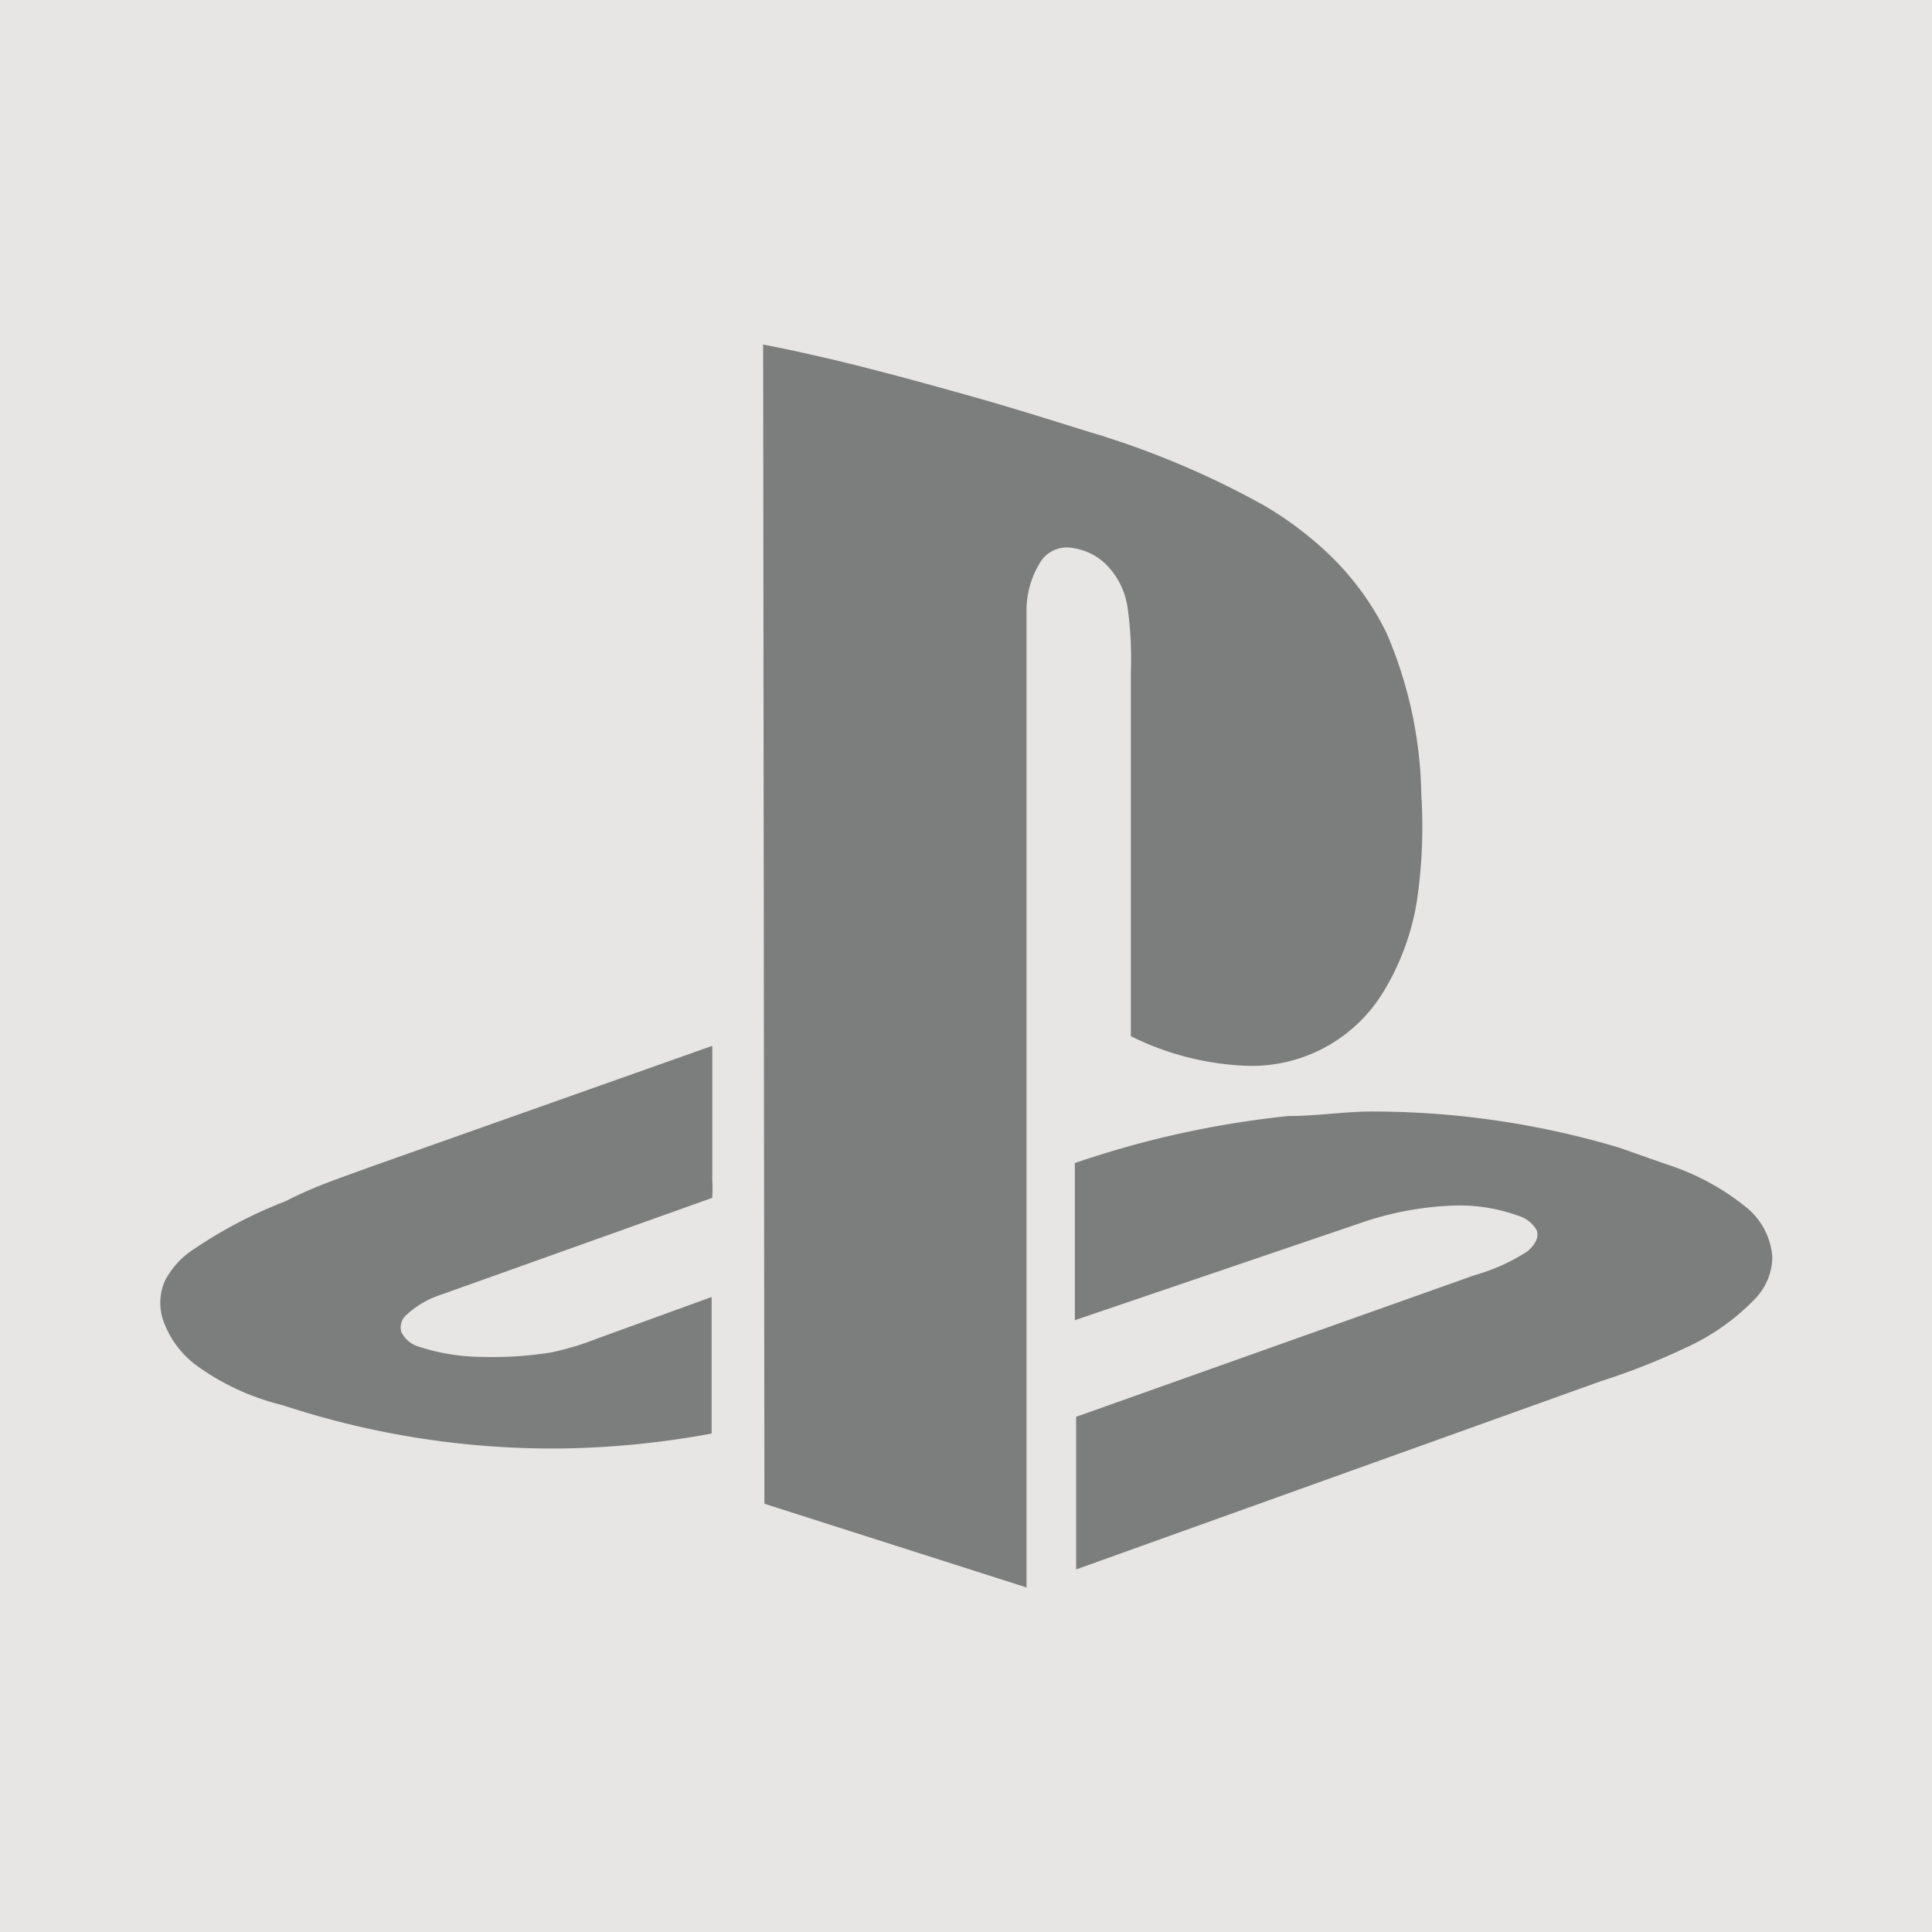
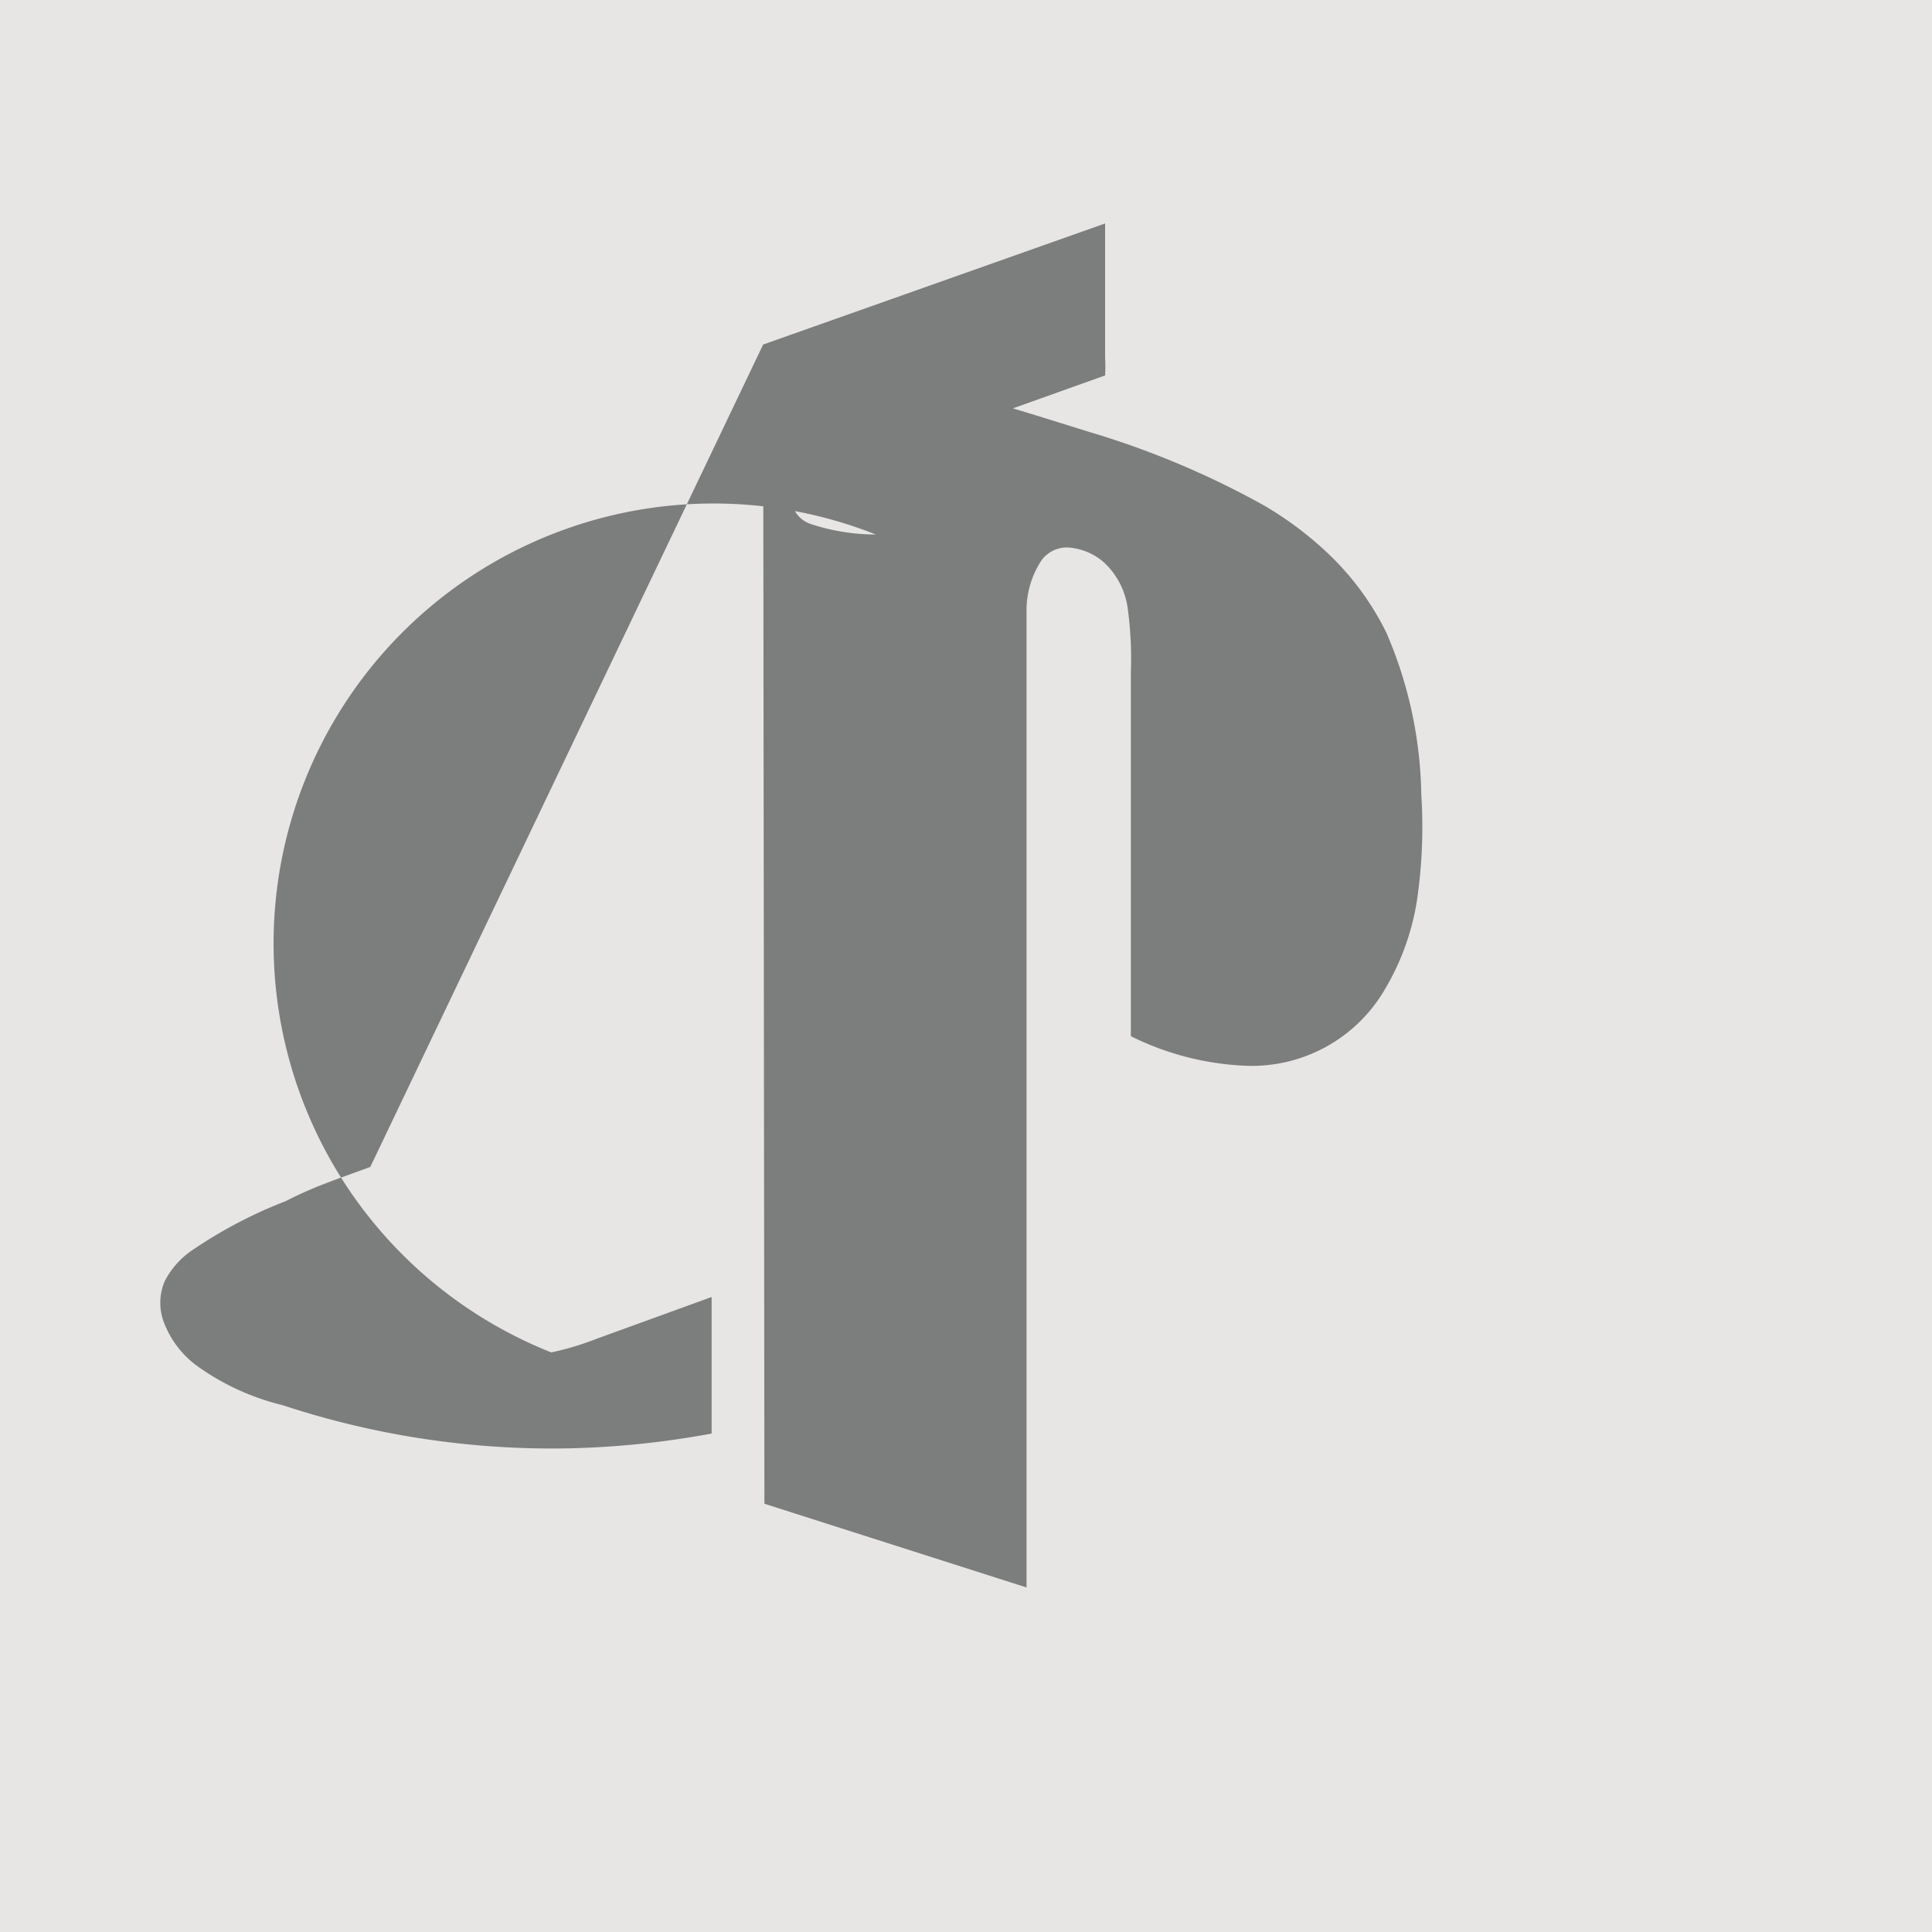
<svg xmlns="http://www.w3.org/2000/svg" width="30" height="30">
  <path fill="#e7e6e5" d="M0 0h30v30H0z" />
  <g fill="#7c7d7d">
-     <path d="M11.85 5.35c1.09.21 2.15.5 3.22.8.61.17 1.21.36 1.82.55a13.47 13.47 0 0 1 2.74 1.15 5.42 5.42 0 0 1 1.07.82 4.32 4.32 0 0 1 .83 1.16 6.58 6.58 0 0 1 .54 2.51A7.86 7.86 0 0 1 22 14a3.89 3.89 0 0 1-.5 1.37 2.39 2.39 0 0 1-2.13 1.18 4.41 4.41 0 0 1-1.81-.46v-5.65a5.77 5.77 0 0 0-.05-1 1.19 1.19 0 0 0-.36-.7.93.93 0 0 0-.49-.23.49.49 0 0 0-.48.18 1.41 1.41 0 0 0-.24.82v15.14l-4.07-1.3zm-6.1 12.77l5.31-1.88v2.08a2.53 2.53 0 0 1 0 .28l-4.2 1.5a1.44 1.44 0 0 0-.54.31.26.26 0 0 0-.09.27.44.44 0 0 0 .27.23 3.23 3.23 0 0 0 1 .16A5.68 5.68 0 0 0 8.56 21a4.33 4.33 0 0 0 .7-.21l1.79-.65v2.12a13.81 13.81 0 0 1-2.22.23 13.37 13.37 0 0 1-4.44-.67 3.83 3.83 0 0 1-1.33-.61 1.49 1.49 0 0 1-.5-.64.85.85 0 0 1 0-.68 1.3 1.3 0 0 1 .46-.5 7.11 7.11 0 0 1 1.42-.74c.44-.23.88-.37 1.31-.53z" />
-     <path d="M20 17.33c.41 0 .81-.06 1.21-.07a13.39 13.39 0 0 1 3.93.56l.74.26a3.82 3.82 0 0 1 1.24.67 1.1 1.1 0 0 1 .4.76.94.94 0 0 1-.26.65 3.48 3.48 0 0 1-1.09.77 10.64 10.64 0 0 1-1.32.52l-8.14 2.92V22l6.19-2.2a3 3 0 0 0 .82-.37c.09-.08.19-.2.14-.33a.48.48 0 0 0-.28-.22 2.67 2.67 0 0 0-1-.16 4.92 4.92 0 0 0-1.48.28l-4.41 1.5v-2.44a15 15 0 0 1 3.31-.73z" />
+     <path d="M11.85 5.35c1.09.21 2.15.5 3.22.8.61.17 1.21.36 1.82.55a13.47 13.47 0 0 1 2.74 1.15 5.42 5.42 0 0 1 1.07.82 4.32 4.32 0 0 1 .83 1.16 6.58 6.58 0 0 1 .54 2.51A7.86 7.86 0 0 1 22 14a3.89 3.89 0 0 1-.5 1.37 2.39 2.39 0 0 1-2.13 1.18 4.41 4.41 0 0 1-1.81-.46v-5.65a5.77 5.77 0 0 0-.05-1 1.19 1.19 0 0 0-.36-.7.93.93 0 0 0-.49-.23.49.49 0 0 0-.48.18 1.41 1.41 0 0 0-.24.82v15.14l-4.07-1.3zl5.31-1.88v2.08a2.53 2.53 0 0 1 0 .28l-4.2 1.5a1.44 1.44 0 0 0-.54.31.26.26 0 0 0-.09.27.44.44 0 0 0 .27.23 3.23 3.23 0 0 0 1 .16A5.68 5.68 0 0 0 8.56 21a4.33 4.33 0 0 0 .7-.21l1.79-.65v2.12a13.81 13.81 0 0 1-2.22.23 13.37 13.37 0 0 1-4.44-.67 3.83 3.83 0 0 1-1.33-.61 1.49 1.49 0 0 1-.5-.64.85.85 0 0 1 0-.68 1.3 1.3 0 0 1 .46-.5 7.11 7.11 0 0 1 1.42-.74c.44-.23.88-.37 1.31-.53z" />
  </g>
</svg>